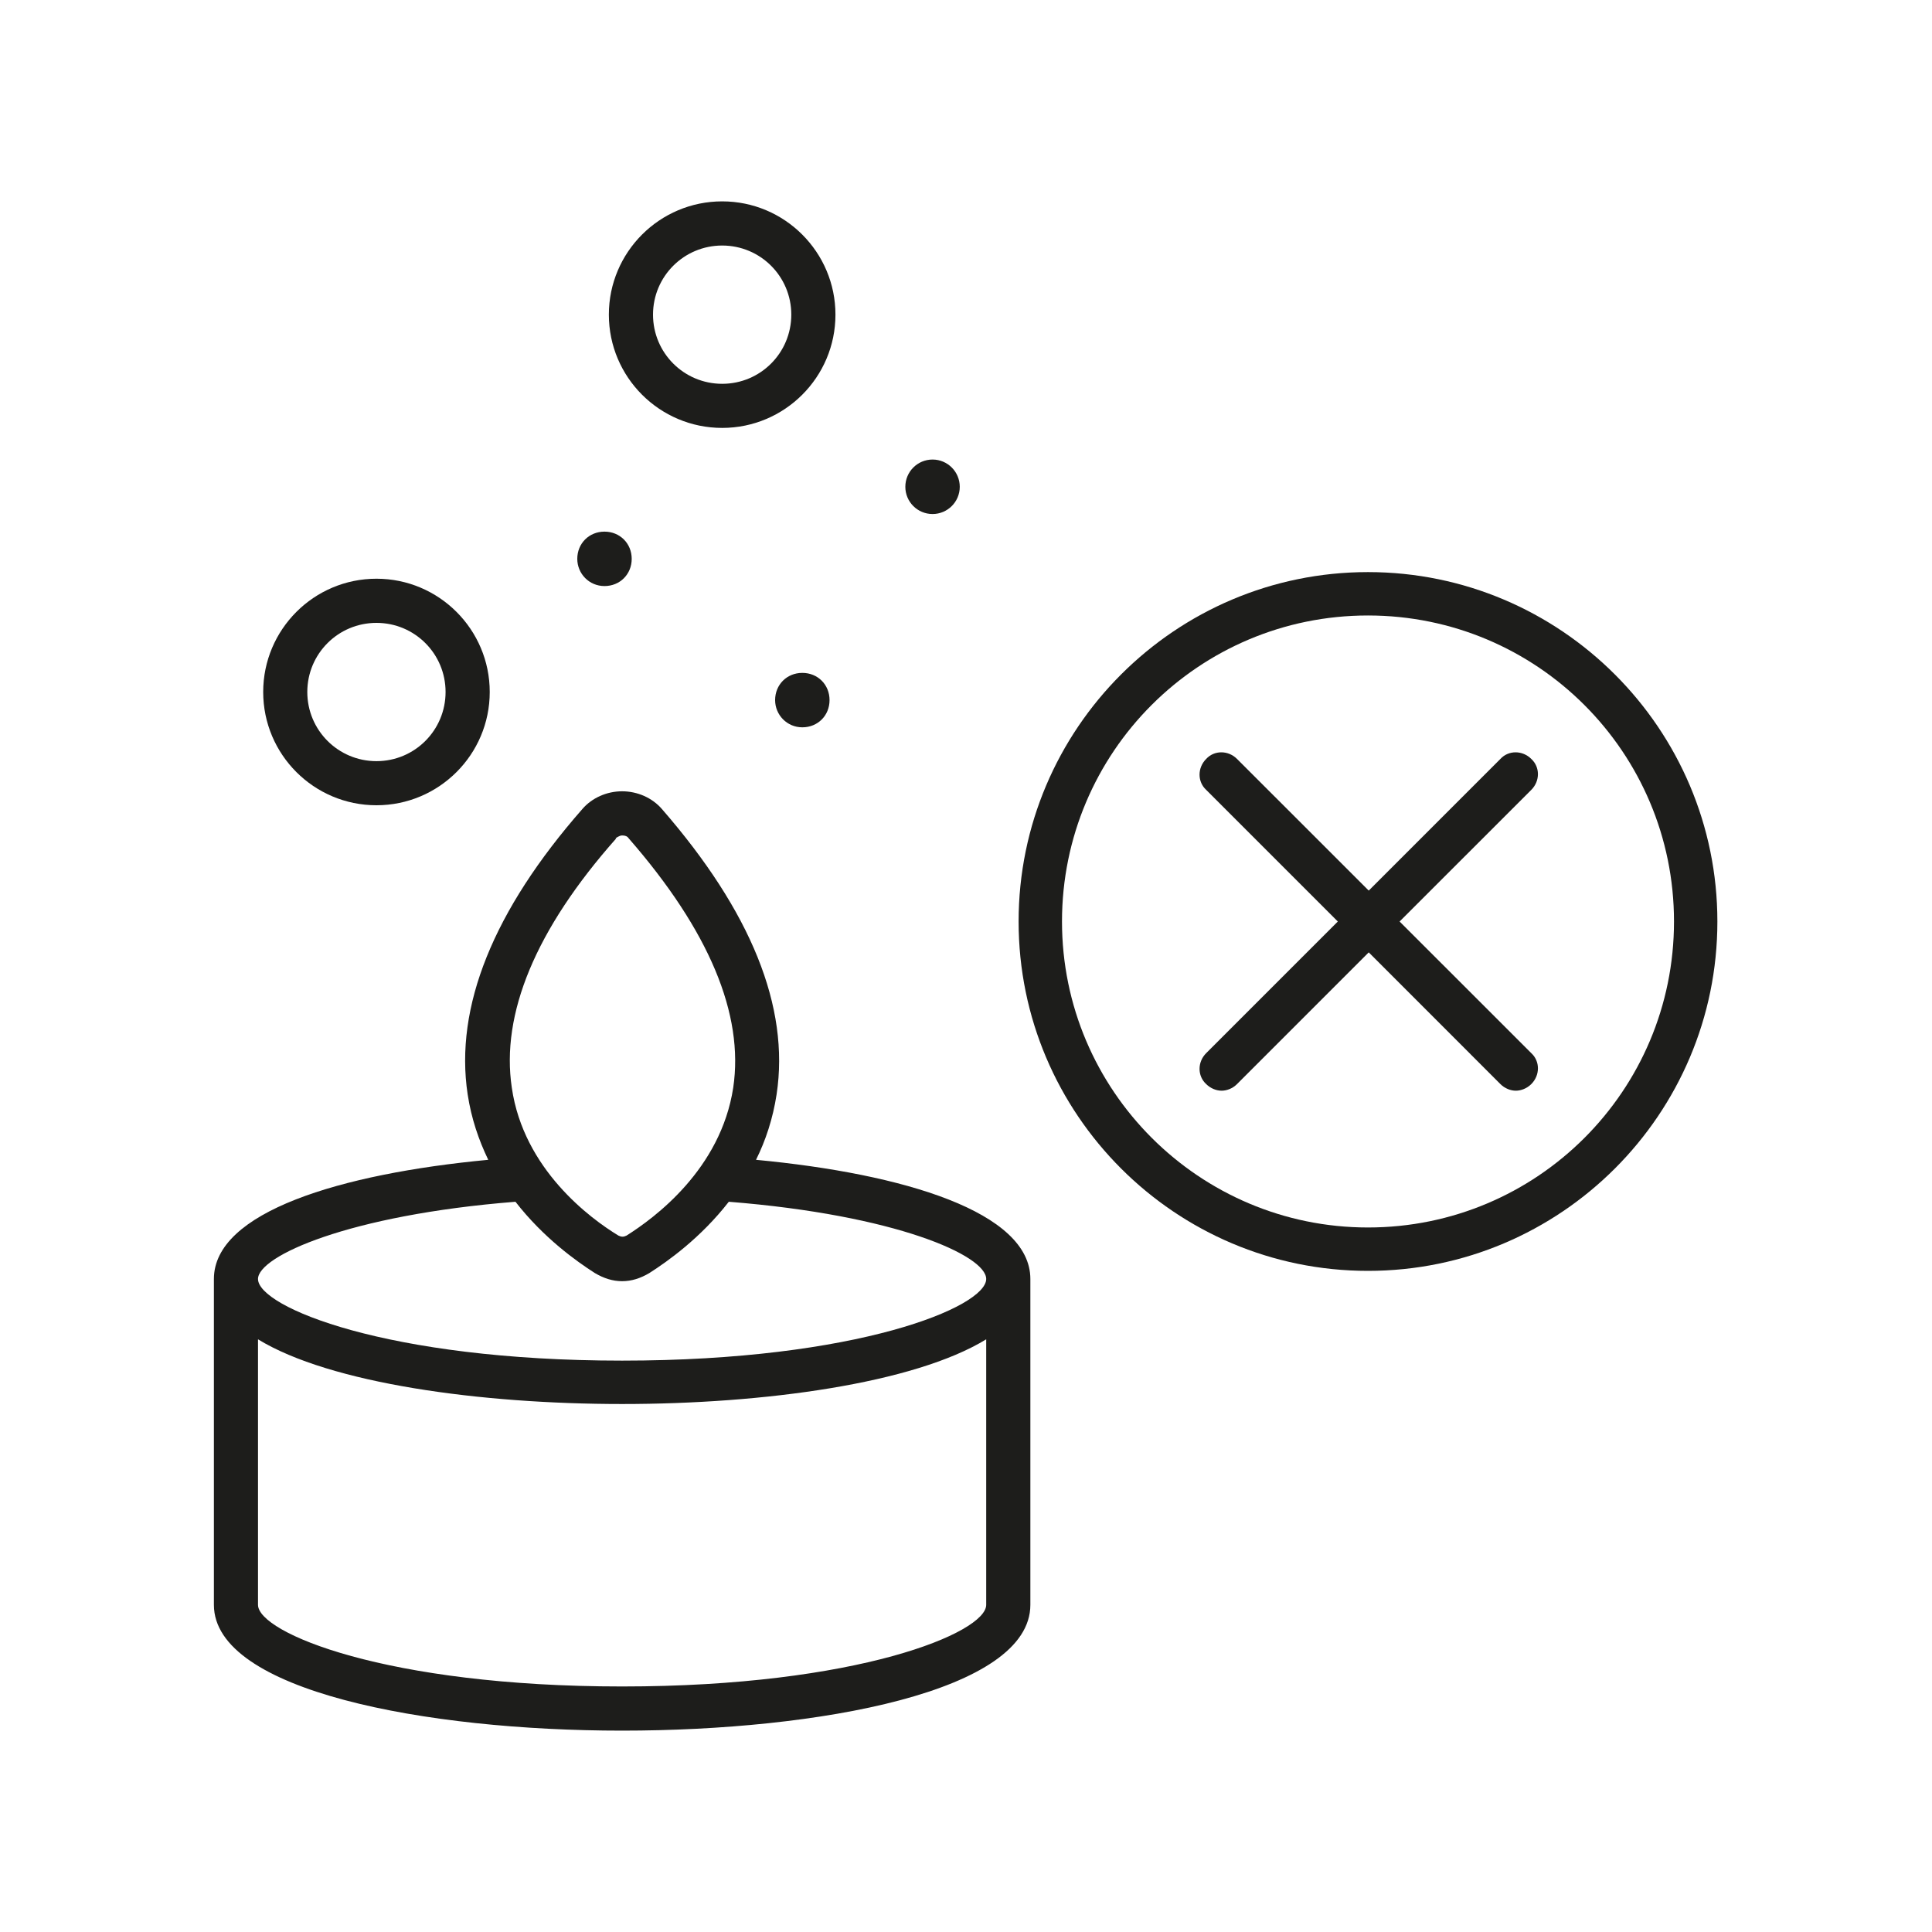
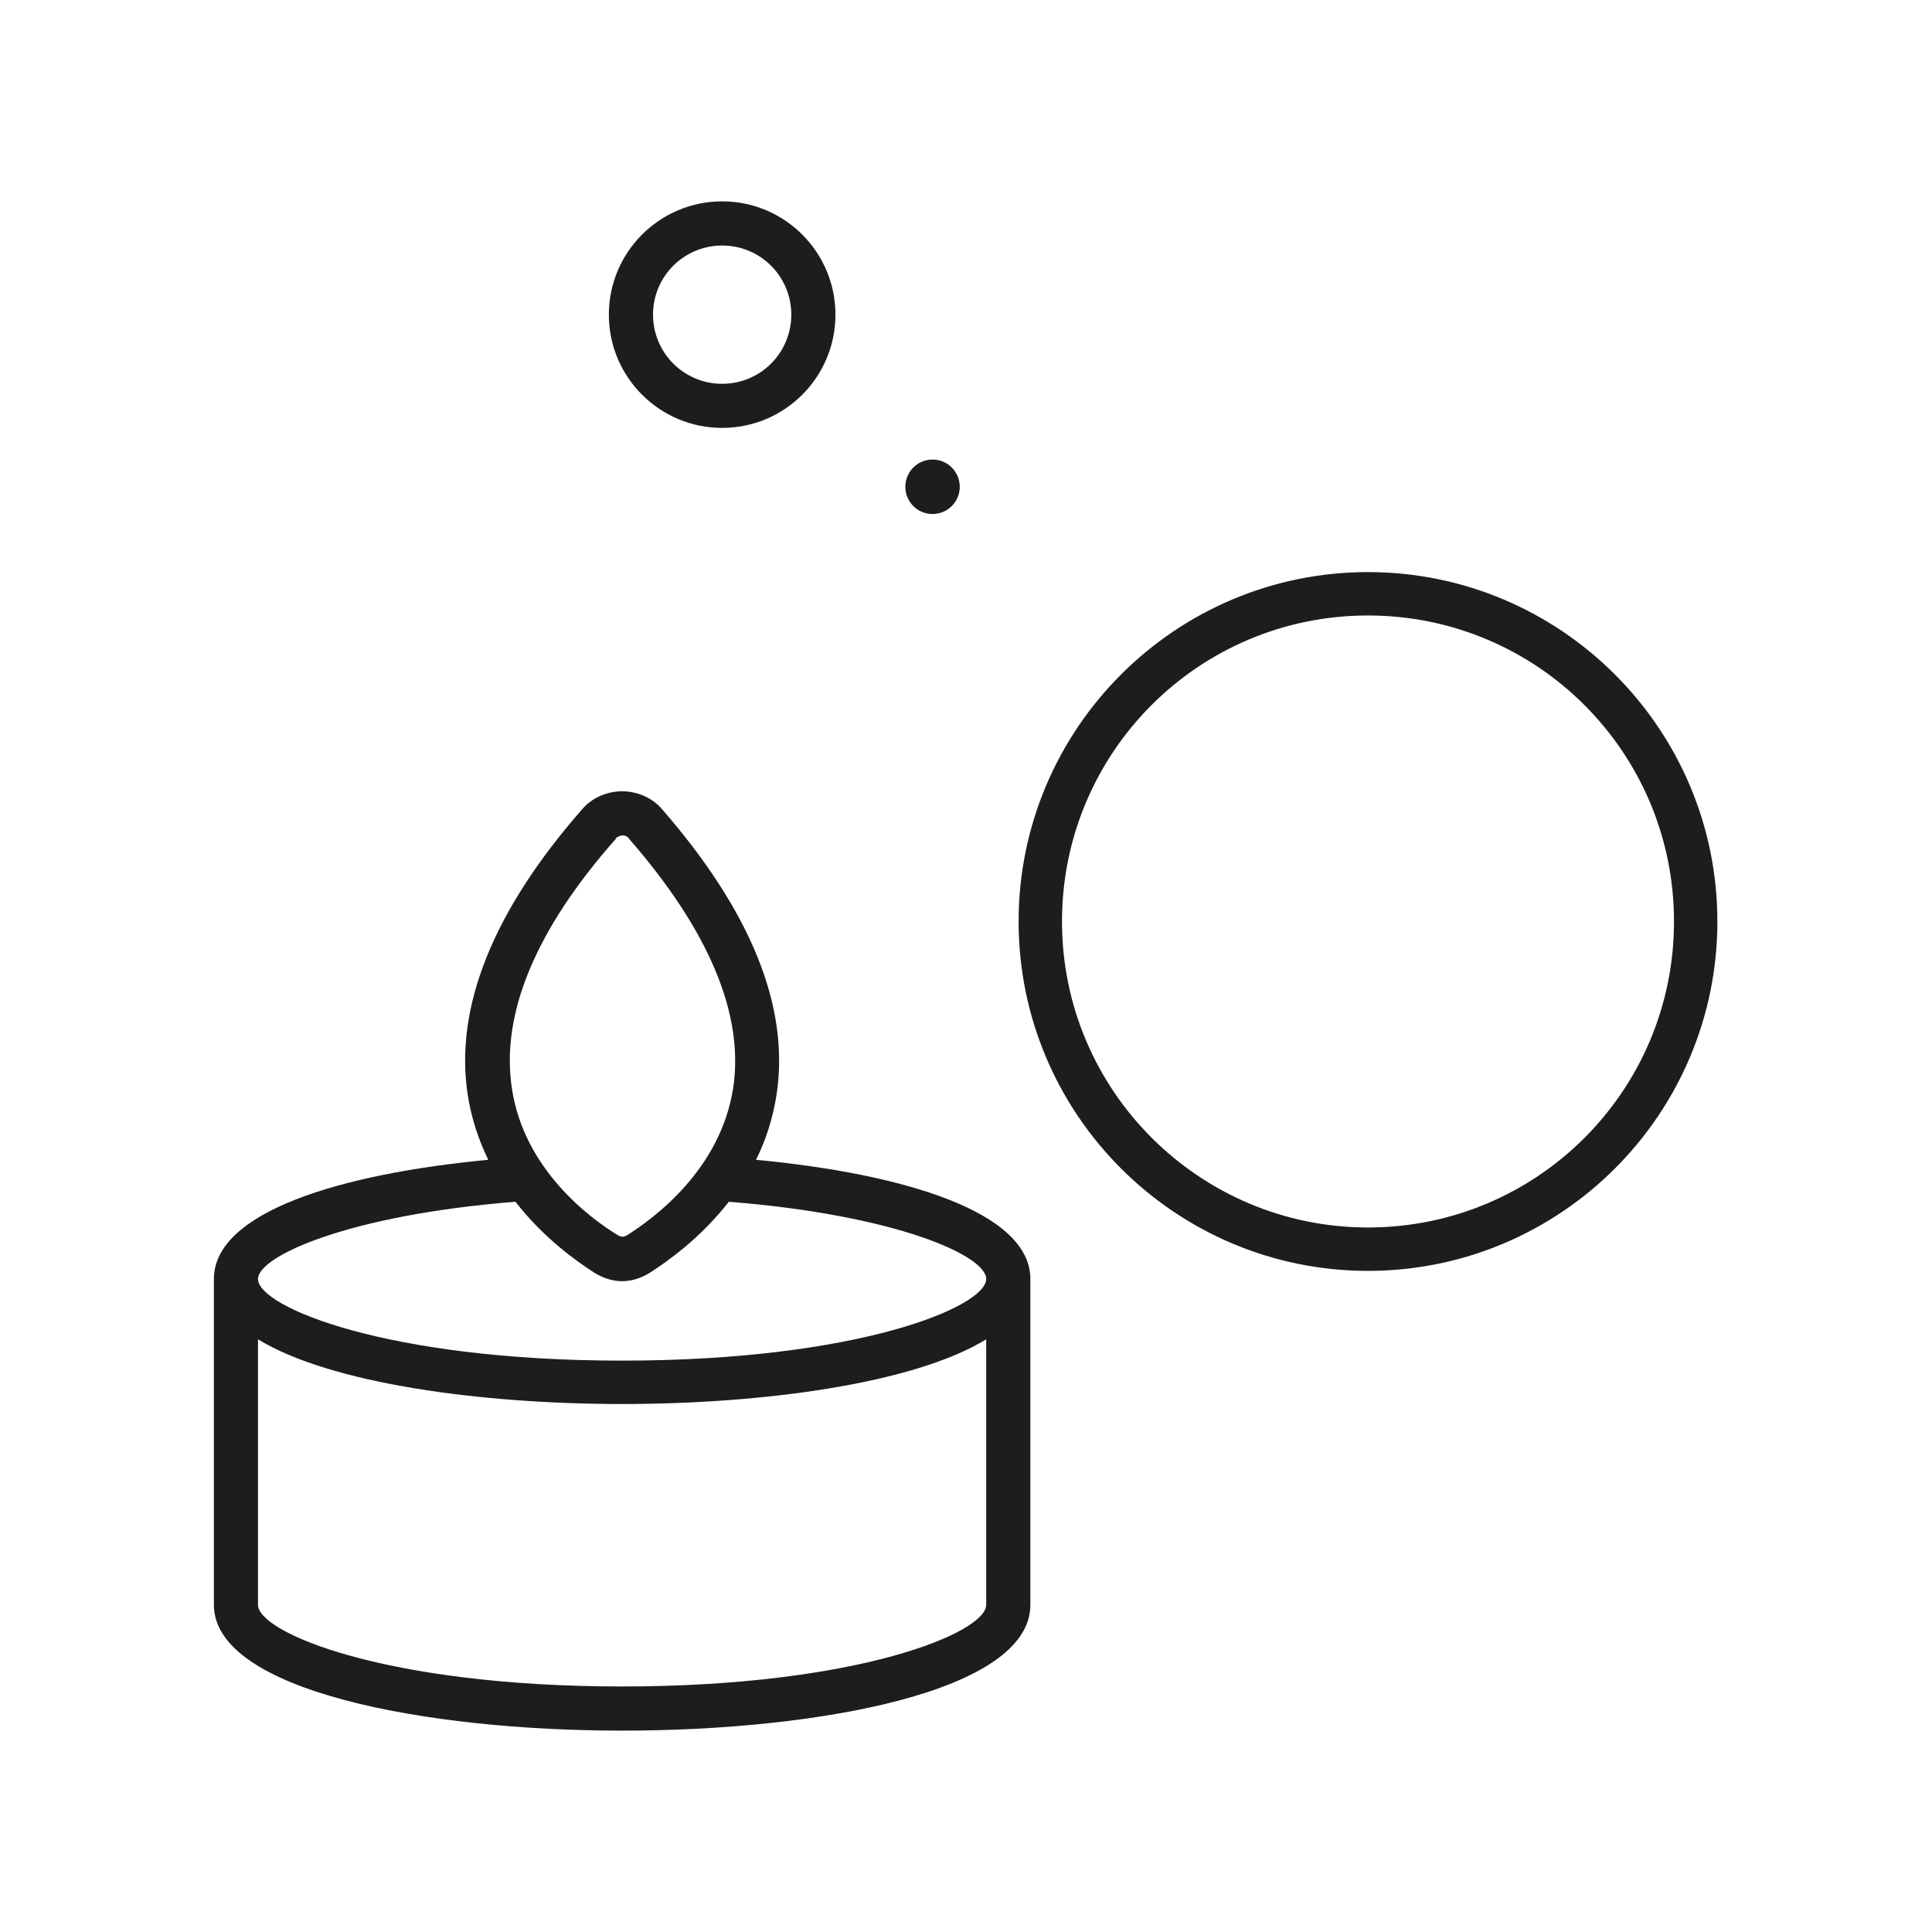
<svg xmlns="http://www.w3.org/2000/svg" fill="none" viewBox="0 0 35 35" height="35" width="35">
  <g clip-path="url(#clip0_70_198)">
    <path fill="#1D1D1B" d="M24.782 10.364C21.291 10.364 18.453 13.203 18.453 16.694C18.453 20.185 21.291 23.023 24.782 23.023C28.274 23.023 31.112 20.185 31.112 16.694C31.112 13.203 28.274 10.364 24.782 10.364ZM24.782 22.237C21.731 22.237 19.239 19.759 19.239 16.694C19.239 13.629 21.718 11.15 24.782 11.15C27.847 11.15 30.326 13.629 30.326 16.694C30.326 19.759 27.847 22.237 24.782 22.237Z" />
-     <path fill="#1D1D1B" d="M27.741 13.749C27.581 13.589 27.328 13.589 27.181 13.749L24.796 16.134L22.41 13.749C22.25 13.589 21.997 13.589 21.851 13.749C21.691 13.909 21.691 14.162 21.851 14.309L24.236 16.694L21.851 19.079C21.691 19.239 21.691 19.492 21.851 19.639C21.931 19.719 22.037 19.759 22.131 19.759C22.224 19.759 22.331 19.719 22.41 19.639L24.796 17.253L27.181 19.639C27.261 19.719 27.367 19.759 27.461 19.759C27.554 19.759 27.661 19.719 27.741 19.639C27.901 19.479 27.901 19.226 27.741 19.079L25.355 16.694L27.741 14.309C27.901 14.149 27.901 13.896 27.741 13.749Z" />
    <path fill="#1D1D1B" d="M13.696 21.011C13.869 20.665 14.002 20.265 14.069 19.825C14.309 18.24 13.602 16.507 11.99 14.655C11.817 14.455 11.55 14.335 11.27 14.335C10.991 14.335 10.724 14.455 10.551 14.655C8.938 16.494 8.232 18.24 8.472 19.825C8.539 20.265 8.672 20.651 8.845 21.011C6.167 21.264 3.875 21.957 3.875 23.17V29.073C3.875 30.632 7.713 31.352 11.27 31.352C14.828 31.352 18.666 30.645 18.666 29.073V23.17C18.666 21.957 16.374 21.264 13.696 21.011ZM11.27 30.552C6.993 30.552 4.674 29.579 4.674 29.073V24.263C5.98 25.062 8.699 25.435 11.27 25.435C13.842 25.435 16.561 25.062 17.866 24.263V29.073C17.866 29.579 15.534 30.552 11.27 30.552ZM11.15 15.188C11.15 15.188 11.217 15.135 11.27 15.135C11.324 15.135 11.364 15.148 11.39 15.188C12.843 16.854 13.482 18.373 13.283 19.705C13.056 21.184 11.857 22.064 11.35 22.384C11.297 22.41 11.257 22.41 11.204 22.384C10.697 22.077 9.485 21.184 9.272 19.705C9.072 18.373 9.698 16.84 11.164 15.188H11.15ZM10.777 23.063C10.937 23.157 11.097 23.21 11.27 23.21C11.444 23.21 11.604 23.157 11.763 23.063C12.097 22.85 12.696 22.424 13.203 21.771C16.227 22.011 17.866 22.744 17.866 23.17C17.866 23.676 15.534 24.649 11.27 24.649C7.006 24.649 4.674 23.676 4.674 23.17C4.674 22.757 6.313 22.011 9.338 21.771C9.845 22.424 10.444 22.85 10.777 23.063Z" />
-     <path fill="#1D1D1B" d="M4.768 12.536C4.768 13.669 5.687 14.588 6.82 14.588C7.952 14.588 8.872 13.669 8.872 12.536C8.872 11.404 7.952 10.484 6.82 10.484C5.687 10.484 4.768 11.404 4.768 12.536ZM5.567 12.536C5.567 11.843 6.127 11.284 6.82 11.284C7.513 11.284 8.072 11.843 8.072 12.536C8.072 13.229 7.513 13.789 6.82 13.789C6.127 13.789 5.567 13.229 5.567 12.536Z" />
    <path fill="#1D1D1B" d="M13.083 3.648C11.95 3.648 11.03 4.568 11.03 5.7C11.03 6.833 11.95 7.752 13.083 7.752C14.215 7.752 15.135 6.833 15.135 5.7C15.135 4.568 14.215 3.648 13.083 3.648ZM11.83 5.7C11.83 5.007 12.39 4.448 13.083 4.448C13.776 4.448 14.335 5.007 14.335 5.7C14.335 6.393 13.776 6.953 13.083 6.953C12.39 6.953 11.83 6.393 11.83 5.7Z" />
-     <path fill="#1D1D1B" d="M10.458 10.124C10.458 10.391 10.671 10.617 10.951 10.617C11.23 10.617 11.444 10.404 11.444 10.124C11.444 9.845 11.23 9.631 10.951 9.631C10.671 9.631 10.458 9.845 10.458 10.124Z" />
-     <path fill="#1D1D1B" d="M14.042 12.683C14.042 12.949 14.255 13.176 14.535 13.176C14.815 13.176 15.028 12.963 15.028 12.683C15.028 12.403 14.815 12.19 14.535 12.19C14.255 12.19 14.042 12.403 14.042 12.683Z" />
    <path fill="#1D1D1B" d="M16.894 9.312C17.166 9.312 17.387 9.091 17.387 8.819C17.387 8.546 17.166 8.325 16.894 8.325C16.621 8.325 16.401 8.546 16.401 8.819C16.401 9.091 16.621 9.312 16.894 9.312Z" />
  </g>
  <defs>
    <clipPath id="clip0_70_198">
      <rect transform="translate(3.875 3.648)" fill="white" height="27.704" width="27.25" />
    </clipPath>
  </defs>
</svg>